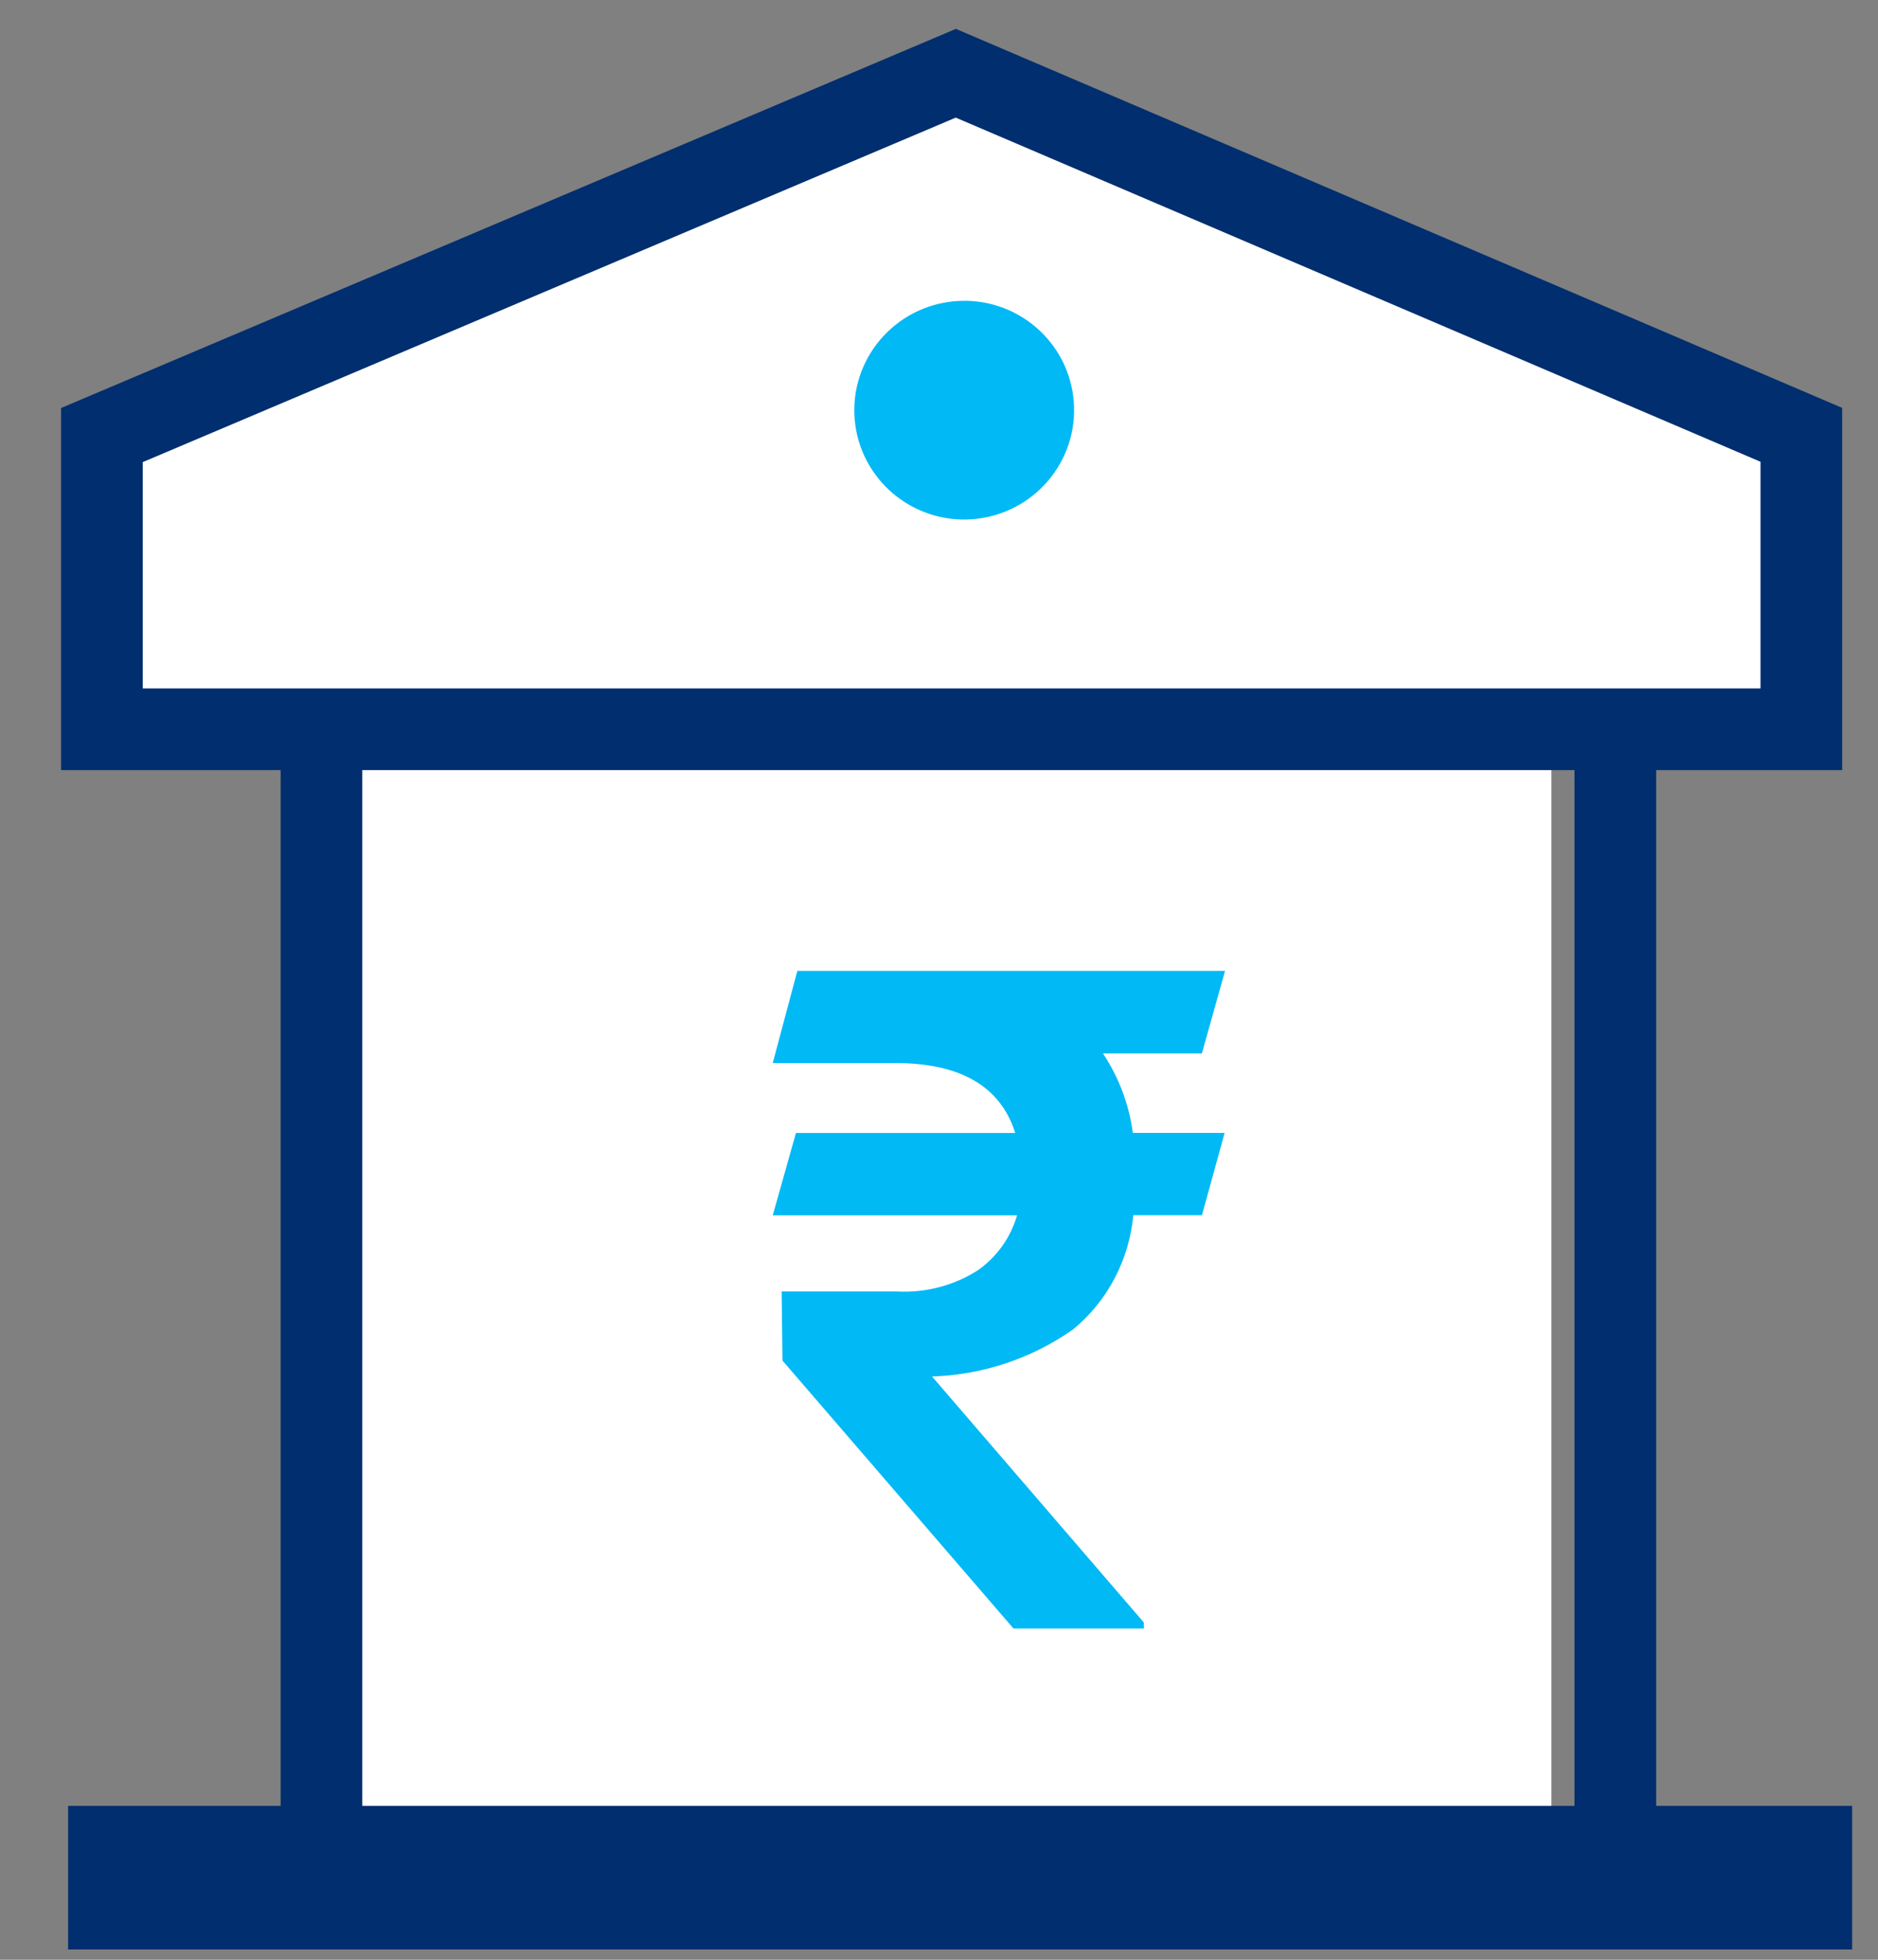
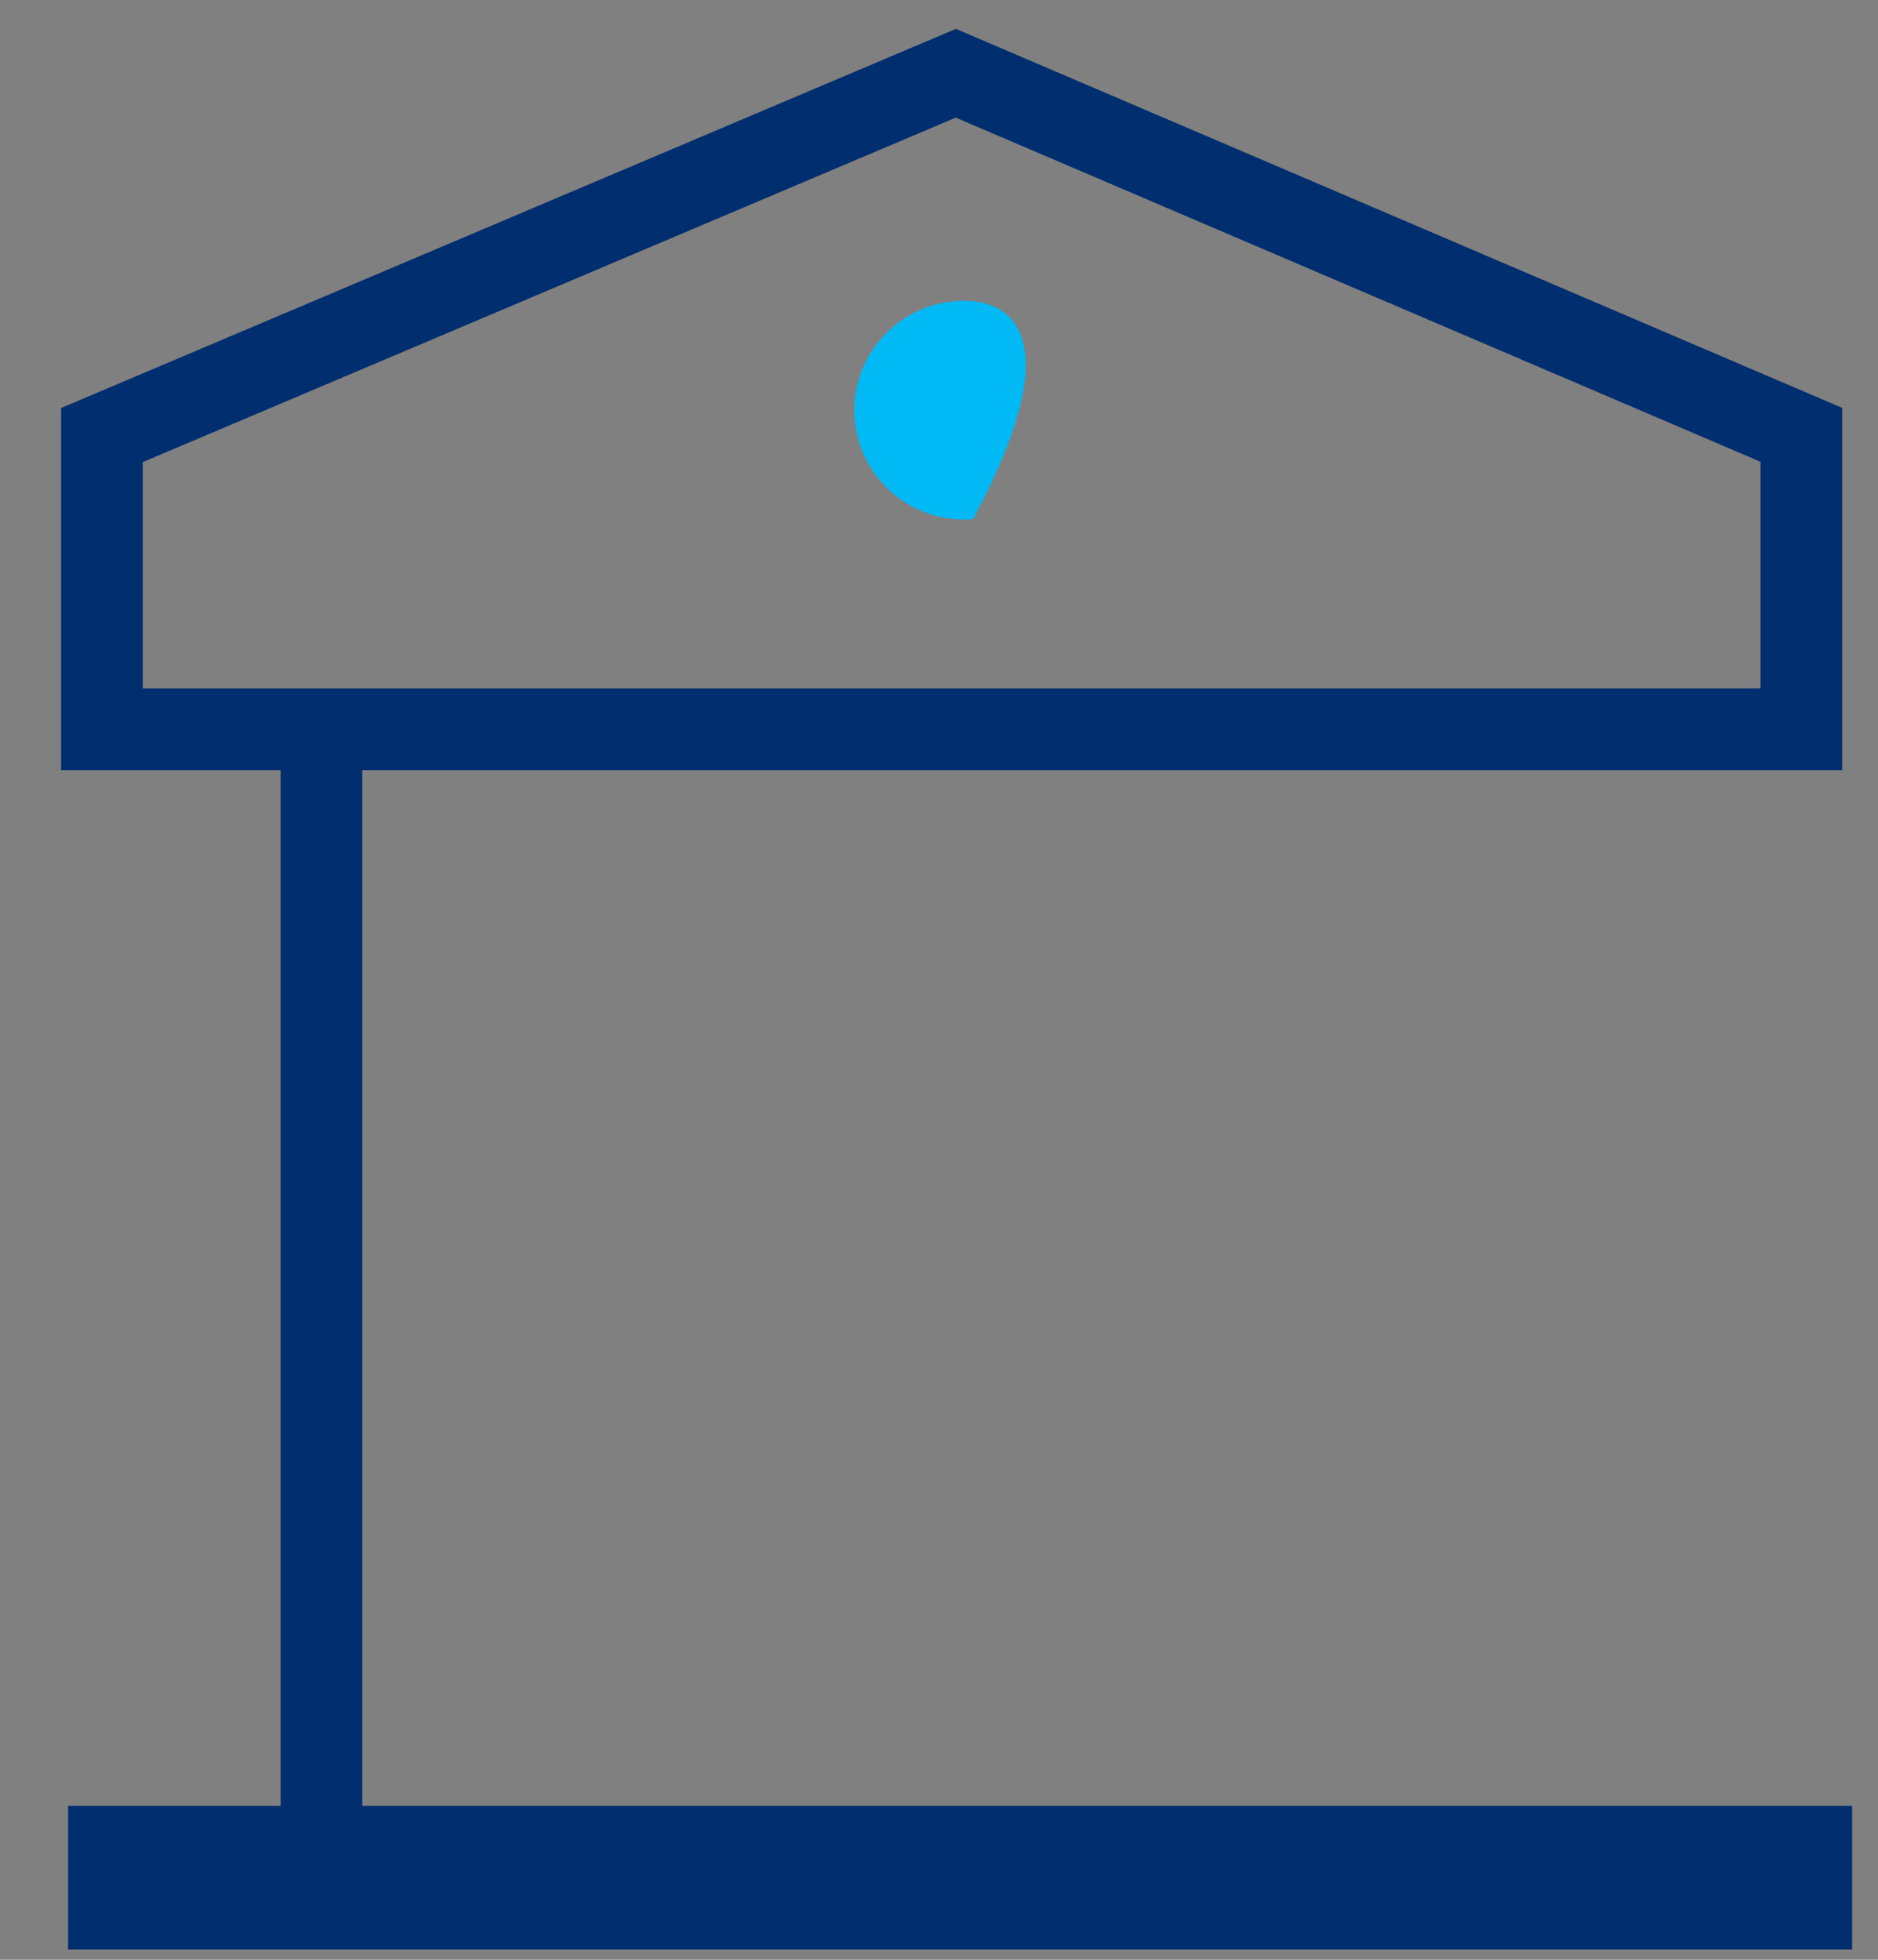
<svg xmlns="http://www.w3.org/2000/svg" width="23" height="24" viewBox="0 0 23 24" fill="none">
  <rect x="0" y="0" width="23" height="24" fill="#808080" stroke="none" />
-   <rect x="4" y="9" width="15" height="14" fill="white" />
-   <path fill-rule="evenodd" clip-rule="evenodd" d="M22.061 8.931H1.248V5.328L11.706 0.897L22.061 5.325V8.931ZM3.937 9.343V22.321V9.343Z" fill="white" />
  <path d="M3.937 9.343V22.321M22.061 8.931H1.248V5.328L11.706 0.897L22.061 5.325V8.931Z" stroke="#002E6E" strokeWidth="1.5" strokeLinecap="round" strokeLinejoin="round" />
-   <path d="M19.783 9.241V22.63" stroke="#002E6E" strokeWidth="1.5" strokeLinejoin="round" />
-   <path d="M11.916 6.358C12.657 6.298 13.21 5.652 13.15 4.915C13.091 4.178 12.443 3.629 11.702 3.688C10.961 3.748 10.408 4.393 10.467 5.131C10.527 5.868 11.175 6.417 11.916 6.358Z" fill="#00B9F5" />
+   <path d="M11.916 6.358C13.091 4.178 12.443 3.629 11.702 3.688C10.961 3.748 10.408 4.393 10.467 5.131C10.527 5.868 11.175 6.417 11.916 6.358Z" fill="#00B9F5" />
  <path d="M0.834 22.115H22.683V23.874H0.834V22.115Z" fill="#002E6E" />
-   <path d="M14.719 12.901H13.508C13.702 13.193 13.828 13.526 13.874 13.874H14.998L14.72 14.882H13.879C13.855 15.152 13.777 15.414 13.651 15.654C13.525 15.894 13.353 16.106 13.144 16.279C12.636 16.637 12.035 16.837 11.415 16.857L14.009 19.87V19.943H12.412L9.583 16.662L9.573 15.816H10.982C11.33 15.835 11.675 15.746 11.97 15.56C12.206 15.397 12.377 15.158 12.456 14.883H9.464L9.748 13.875H12.434C12.253 13.303 11.762 13.018 10.961 13.018H9.464L9.765 11.89H15.003L14.719 12.902V12.901Z" fill="#00B9F5" />
</svg>